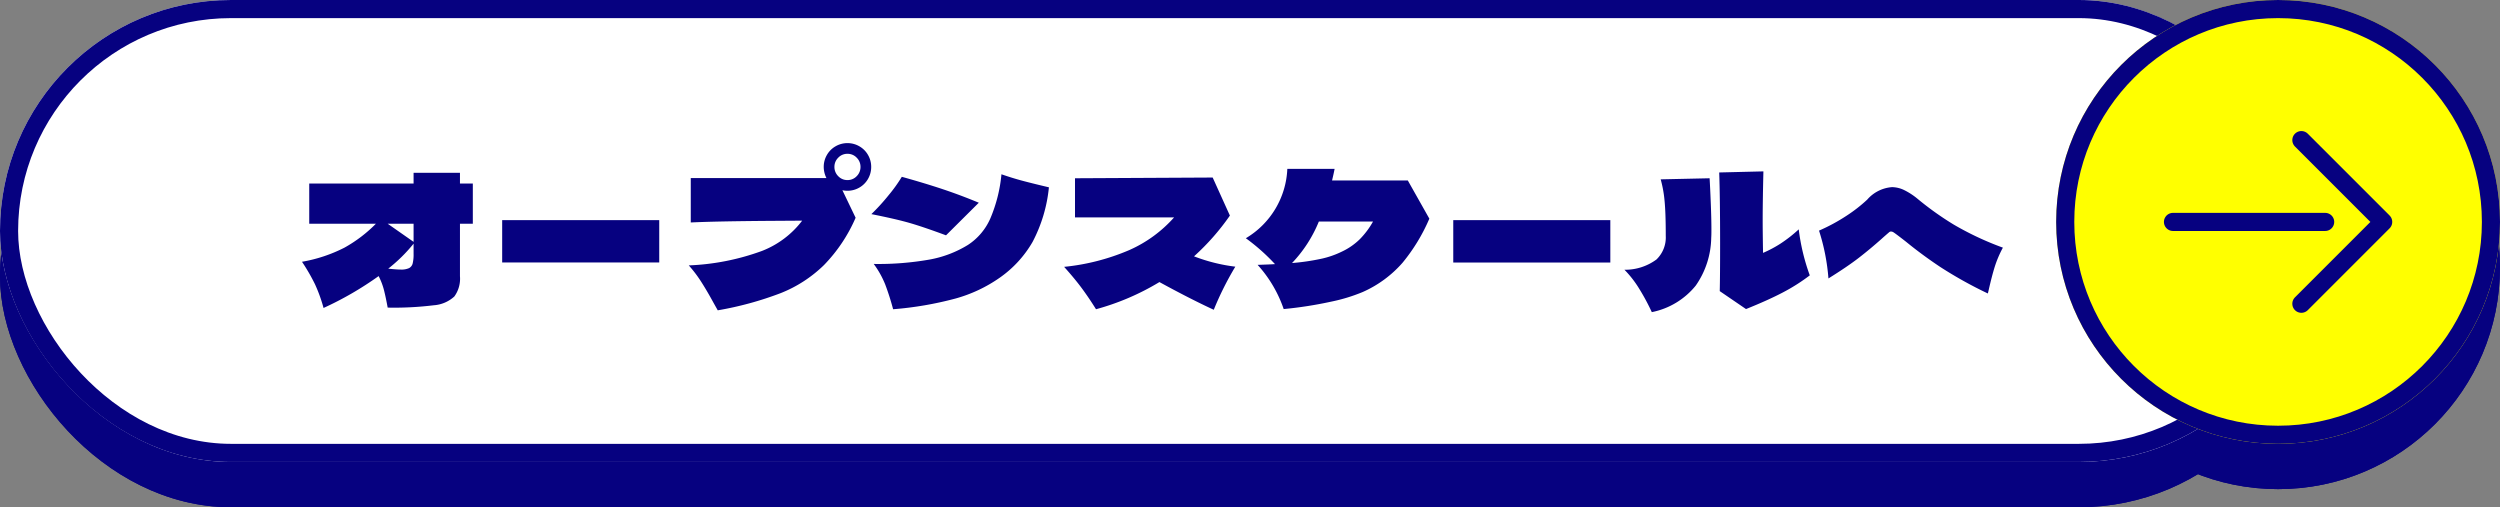
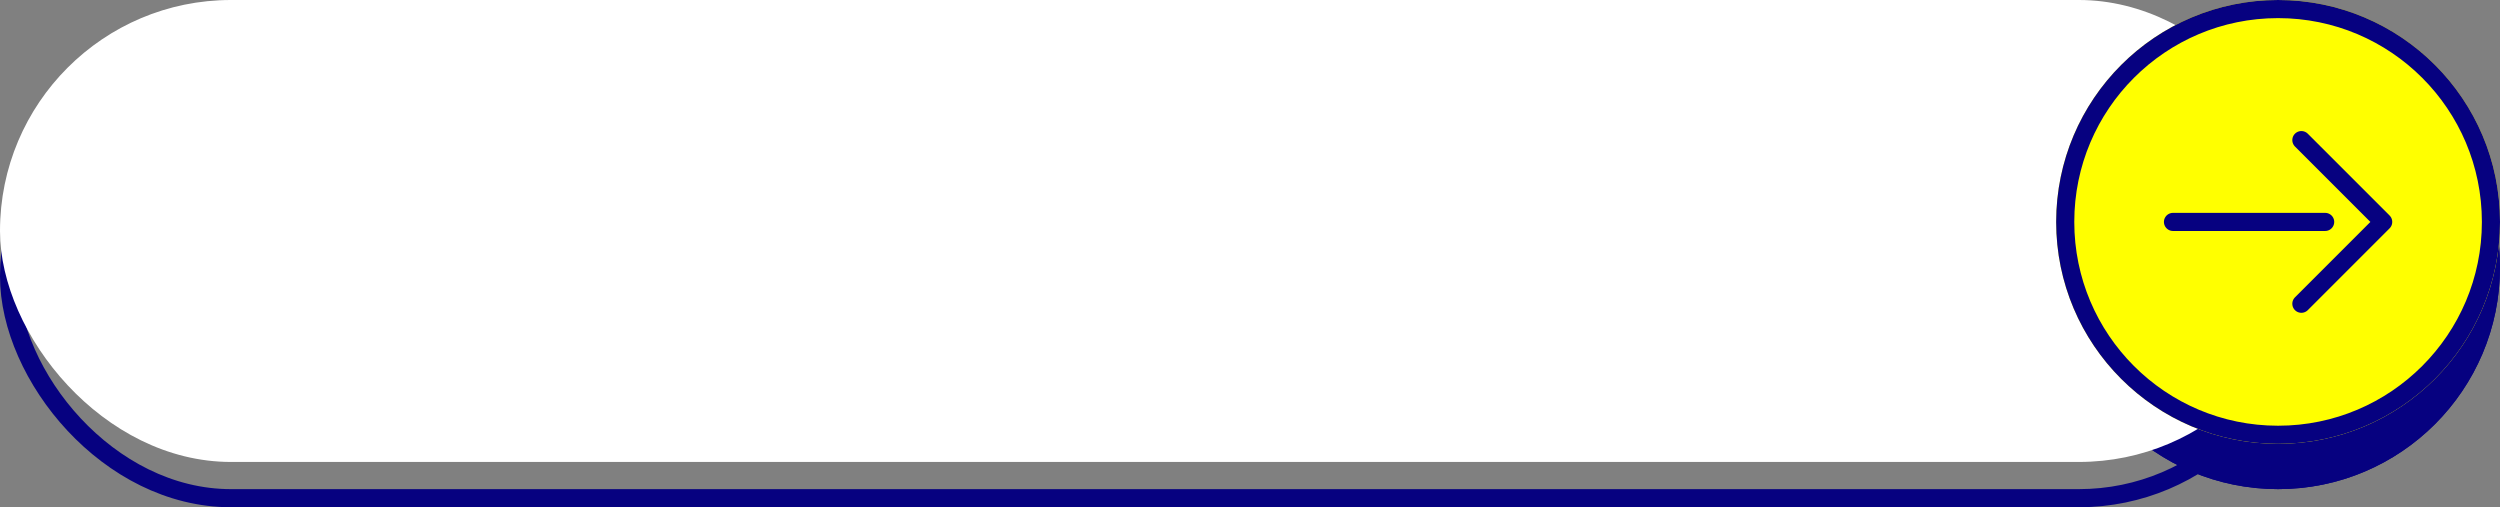
<svg xmlns="http://www.w3.org/2000/svg" width="276" height="56" viewBox="0 0 276 56">
  <rect x="0" y="0" width="276" height="56" fill="#808080" stroke="none" />
  <g id="グループ_92816" data-name="グループ 92816" transform="translate(-287 -12896)">
    <g id="グループ_92403" data-name="グループ 92403" transform="translate(57 346)">
      <g id="長方形_34082" data-name="長方形 34082" transform="translate(230 12555)" fill="#060180" stroke="#060180" stroke-width="2">
-         <rect width="255" height="51" rx="25.5" stroke="none" />
        <rect x="1" y="1" width="253" height="49" rx="24.5" fill="none" />
      </g>
      <path id="パス_140364" data-name="パス 140364" d="M-60.88-10.1v-4.42H-44V-.46h-5.56V-.88H-61.08v-4.7H-49.5V-10.1Zm38.16,5.08H-40.06V-9.7h17.34Zm21.6.46A34.161,34.161,0,0,0-3.5.2Q-6.1-1-9.5-2.86a27.46,27.46,0,0,1-7,3q-.76-1.22-1.54-2.28t-1.98-2.4a24.322,24.322,0,0,0,7.19-1.85A14.391,14.391,0,0,0-7.88-10H-18.82v-4.32l15.2-.08,1.9,4.2A26.1,26.1,0,0,1-5.68-5.7,19.039,19.039,0,0,0-1.12-4.56Zm15.3-3.38A6.108,6.108,0,0,0,14-9.04a4.1,4.1,0,0,1-1.34.84,13.957,13.957,0,0,1-2.02.6h8.82V-.04H15.88V-.18H13.86v.14h-3.6V-7.6h.28a10.29,10.29,0,0,0-1.1-3.1q.32,1.36.5,2.3a18.194,18.194,0,0,1,.26,1.88L7.68-6.2l-.04-.44-.4.06V.02H3.58v-6.2q-1.28.14-2.7.24A19.265,19.265,0,0,0,.7-8.88l1.46-.04.66-.66q-.52-.52-1.16-1.08t-1.1-.9L1.92-14.3q.24.2.54.42A16.538,16.538,0,0,0,3.52-15.7l3.2.72-.7.92q-1.38,1.82-1.5,1.96l.26.28A42.01,42.01,0,0,0,7.4-15.46l2.66.74v-.38h9.68v4.5a3.245,3.245,0,0,1-.39,1.85,2.04,2.04,0,0,1-1.44.67A33.04,33.04,0,0,1,14.18-7.94ZM9.36-11.02a5.377,5.377,0,0,0,1.34-.13,1.177,1.177,0,0,0,.68-.41,1.3,1.3,0,0,0,.16-.3H10.06v-1.88L8.32-11.58l.88-.1Q9.32-11.24,9.36-11.02Zm5.68-.12a3.822,3.822,0,0,0,.83-.06q.23-.06.27-.18a1.832,1.832,0,0,0,.04-.48H15.16ZM6.24-9.02q.72-.04,1.02-.04l-.2-.96ZM9.7-6q0,1.62.08,2.73t.3,2.43L8.82-.72,7.74-.6Q7.6-3.48,7.6-5.9Zm-8.56.28q.4,0,1.28-.04l.82-.02q0,1.78-.05,2.83A18.994,18.994,0,0,1,2.88-.48Q2.74-.5,2.11-.57A13.714,13.714,0,0,0,.62-.64a14.607,14.607,0,0,0,.43-2.38Q1.14-4.08,1.14-5.72ZM15.88-3.34V-4.62H13.86v1.28Zm25.48-9.04a44.267,44.267,0,0,0-.6,4.66,19.654,19.654,0,0,1-2.58-.52V.06H33.52V-9.02h2.24a21.576,21.576,0,0,1-4.58-2.42,16.564,16.564,0,0,1-3.92,2.42h2.52a20.891,20.891,0,0,1-.3,3.75,9.2,9.2,0,0,1-1.15,3.06A8.155,8.155,0,0,1,25.88.32a24.583,24.583,0,0,0-4.4-3.38,5.584,5.584,0,0,0,2.2-1.13,3.737,3.737,0,0,0,1.08-1.67,8.859,8.859,0,0,0,.34-2.36,12.894,12.894,0,0,1-2.92.5,32.793,32.793,0,0,0-.44-4.66l.52.02a15.252,15.252,0,0,0,2.56-.24,9.758,9.758,0,0,0,2.44-.72,3.717,3.717,0,0,0,1.3-.89,2.158,2.158,0,0,0,.5-1.19H34q-.14.54-.4,1.3a17.3,17.3,0,0,0,3.68,1.26A18.319,18.319,0,0,0,41.36-12.38ZM62.62-6.66a12,12,0,0,0-.9,2.11q-.32,1.03-.66,2.53l-.1.42a46.117,46.117,0,0,1-5.23-2.91Q53.7-5.86,51.94-7.3q-1.1-.86-1.38-1.04a.55.55,0,0,0-.28-.1.3.3,0,0,0-.22.08q-.58.5-.82.72-1.26,1.12-2.51,2.09T43.36-3.26a22.881,22.881,0,0,0-1.04-5.28,20.264,20.264,0,0,0,3.05-1.65,16.551,16.551,0,0,0,2.27-1.77,4.011,4.011,0,0,1,2.74-1.38,3.167,3.167,0,0,1,1.37.34,7.545,7.545,0,0,1,1.51,1A33.78,33.78,0,0,0,57.2-9.2,33.221,33.221,0,0,0,62.62-6.66Z" transform="translate(357 12589)" fill="#060180" />
      <g id="グループ_92395" data-name="グループ 92395" transform="translate(-327.76 6106.74)">
        <g id="楕円形_11" data-name="楕円形 11" transform="translate(784.76 6448.26)" fill="#060180" stroke="#060180" stroke-width="2">
          <circle cx="24.5" cy="24.5" r="24.5" stroke="none" />
          <circle cx="24.5" cy="24.5" r="23.5" fill="none" />
        </g>
        <g id="グループ_221" data-name="グループ 221" transform="translate(797.657 6463.727)">
          <path id="パス_8" data-name="パス 8" d="M0,0,9.033,9.033,18.067,0" transform="translate(14.174 18.067) rotate(-90)" fill="none" stroke="#060180" stroke-linecap="round" stroke-linejoin="round" stroke-width="2" />
          <line id="線_66" data-name="線 66" x2="16.801" transform="translate(0 9.033)" fill="none" stroke="#060180" stroke-linecap="round" stroke-width="2" />
        </g>
      </g>
    </g>
    <g id="グループ_92401" data-name="グループ 92401" transform="translate(57 341)">
      <g id="長方形_34082-2" data-name="長方形 34082" transform="translate(230 12555)" fill="#fff" stroke="#060180" stroke-width="2">
        <rect width="255" height="51" rx="25.5" stroke="none" />
-         <rect x="1" y="1" width="253" height="49" rx="24.5" fill="none" />
      </g>
-       <path id="パス_140365" data-name="パス 140365" d="M-74.8-13.74V-9.3h-1.42v5.8a3.337,3.337,0,0,1-.62,2.23A3.725,3.725,0,0,1-79.1-.3a35.9,35.9,0,0,1-5.1.26q-.2-1.1-.4-1.9a7.382,7.382,0,0,0-.6-1.58A36.444,36.444,0,0,1-91.28,0a16.756,16.756,0,0,0-.95-2.63A21.359,21.359,0,0,0-93.66-5.1a16.425,16.425,0,0,0,4.69-1.56A15.29,15.29,0,0,0-85.5-9.3h-7.36v-4.44h11.52v-1.18h5.12v1.18ZM-84.2-9.3l2.86,2v-2Zm.06,4.96q.94.1,1.38.1a2.031,2.031,0,0,0,.92-.16.8.8,0,0,0,.4-.52,4.224,4.224,0,0,0,.1-1.06V-7.1A17.2,17.2,0,0,1-84.14-4.34Zm29.92-.68H-71.56V-9.7h17.34Zm23.4-10.56a2.626,2.626,0,0,1-.35,1.33,2.552,2.552,0,0,1-.96.96,2.589,2.589,0,0,1-1.31.35A2.666,2.666,0,0,1-34-13l1.46,3.04a17.361,17.361,0,0,1-3.49,5.22,14.437,14.437,0,0,1-4.78,3.1A36.892,36.892,0,0,1-47.76.26l-.46-.82q-.72-1.32-1.36-2.32A13.861,13.861,0,0,0-50.96-4.7a26.458,26.458,0,0,0,8.09-1.6,10.219,10.219,0,0,0,4.43-3.34l-2.94.02q-6.38.04-9.36.18v-4.9h14.98a2.741,2.741,0,0,1-.3-1.24,2.589,2.589,0,0,1,.35-1.31,2.552,2.552,0,0,1,.96-.96,2.589,2.589,0,0,1,1.31-.35,2.589,2.589,0,0,1,1.31.35,2.552,2.552,0,0,1,.96.96A2.589,2.589,0,0,1-30.82-15.58Zm-2.62-1.44a1.373,1.373,0,0,0-1.02.43,1.4,1.4,0,0,0-.42,1.01,1.422,1.422,0,0,0,.42,1.03,1.373,1.373,0,0,0,1.02.43,1.373,1.373,0,0,0,1.02-.43A1.422,1.422,0,0,0-32-15.58a1.4,1.4,0,0,0-.42-1.01A1.373,1.373,0,0,0-33.44-17.02ZM-28.4.14a28.059,28.059,0,0,0-.87-2.73,10.166,10.166,0,0,0-1.27-2.27,32.406,32.406,0,0,0,6.19-.49,12.245,12.245,0,0,0,4.21-1.61A6.678,6.678,0,0,0-17.66-9.9a16.238,16.238,0,0,0,1.22-4.86q1.2.42,2.37.73t2.87.71a16.377,16.377,0,0,1-1.81,6.04,12.344,12.344,0,0,1-3.65,3.96,15.881,15.881,0,0,1-4.86,2.28A38.026,38.026,0,0,1-28.4.14Zm5.84-8.16q-2.48-.92-4-1.36t-4.24-.98a22.7,22.7,0,0,0,1.92-2.11,16.368,16.368,0,0,0,1.44-2.01q2.52.7,4.5,1.36t4,1.5ZM9.38-4.56A34.161,34.161,0,0,0,7,.2Q4.4-1,1-2.86a27.46,27.46,0,0,1-7,3q-.76-1.22-1.54-2.28t-1.98-2.4A24.322,24.322,0,0,0-2.33-6.39,14.391,14.391,0,0,0,2.62-10H-8.32v-4.32l15.2-.08,1.9,4.2A26.1,26.1,0,0,1,4.82-5.7,19.039,19.039,0,0,0,9.38-4.56Zm19.04-9.52L30.8-9.86a20.06,20.06,0,0,1-2.97,4.88,12.631,12.631,0,0,1-4.39,3.22A18.806,18.806,0,0,1,19.97-.7a43.9,43.9,0,0,1-5.25.82,14.022,14.022,0,0,0-2.88-4.88q1.28-.04,1.92-.08A21.875,21.875,0,0,0,10.54-7.7a9.349,9.349,0,0,0,4.58-7.66h5.22q-.08.44-.28,1.28ZM21.18-6.24a7.116,7.116,0,0,0,1.93-1.34,8.96,8.96,0,0,0,1.47-1.96H18.6a14.622,14.622,0,0,1-2.96,4.58,24.8,24.8,0,0,0,3.17-.46A9.974,9.974,0,0,0,21.18-6.24Zm29.6,1.22H33.44V-9.7H50.78Zm20.8-3.66A22.9,22.9,0,0,0,72.8-3.6a20.806,20.806,0,0,1-2.98,1.89Q68.2-.86,65.76.12l-2.9-1.98q.04-1.6.04-5.26,0-5.02-.1-7.84l4.88-.12q-.08,3.36-.08,5.4,0,1.24.04,3.6a13.3,13.3,0,0,0,1.89-1A15.114,15.114,0,0,0,71.58-8.68Zm-9.84-5.64q.06,1,.13,2.74t.07,2.94q0,.64-.02.88a9.467,9.467,0,0,1-1.71,5.29A8.333,8.333,0,0,1,55.36.46a24.181,24.181,0,0,0-1.37-2.55,11.6,11.6,0,0,0-1.65-2.13,5.825,5.825,0,0,0,3.53-1.13A3.375,3.375,0,0,0,56.9-7.96q0-2.5-.13-3.85a13.254,13.254,0,0,0-.43-2.39ZM94.12-6.66a12,12,0,0,0-.9,2.11q-.32,1.03-.66,2.53l-.1.42a46.117,46.117,0,0,1-5.23-2.91Q85.2-5.86,83.44-7.3q-1.1-.86-1.38-1.04a.55.55,0,0,0-.28-.1.3.3,0,0,0-.22.08q-.58.5-.82.72-1.26,1.12-2.51,2.09T74.86-3.26a22.881,22.881,0,0,0-1.04-5.28,20.264,20.264,0,0,0,3.05-1.65,16.551,16.551,0,0,0,2.27-1.77,4.011,4.011,0,0,1,2.74-1.38,3.167,3.167,0,0,1,1.37.34,7.545,7.545,0,0,1,1.51,1A33.779,33.779,0,0,0,88.7-9.2,33.221,33.221,0,0,0,94.12-6.66Z" transform="translate(357 12589)" fill="#060180" />
      <g id="グループ_92395-2" data-name="グループ 92395" transform="translate(-327.76 6106.74)">
        <g id="楕円形_11-2" data-name="楕円形 11" transform="translate(784.76 6448.26)" fill="#ff0" stroke="#060180" stroke-width="2">
          <circle cx="24.5" cy="24.5" r="24.5" stroke="none" />
          <circle cx="24.5" cy="24.5" r="23.5" fill="none" />
        </g>
        <g id="グループ_221-2" data-name="グループ 221" transform="translate(797.657 6463.727)">
          <path id="パス_8-2" data-name="パス 8" d="M0,0,9.033,9.033,18.067,0" transform="translate(14.174 18.067) rotate(-90)" fill="none" stroke="#060180" stroke-linecap="round" stroke-linejoin="round" stroke-width="2" />
          <line id="線_66-2" data-name="線 66" x2="16.801" transform="translate(0 9.033)" fill="none" stroke="#060180" stroke-linecap="round" stroke-width="2" />
        </g>
      </g>
    </g>
  </g>
</svg>